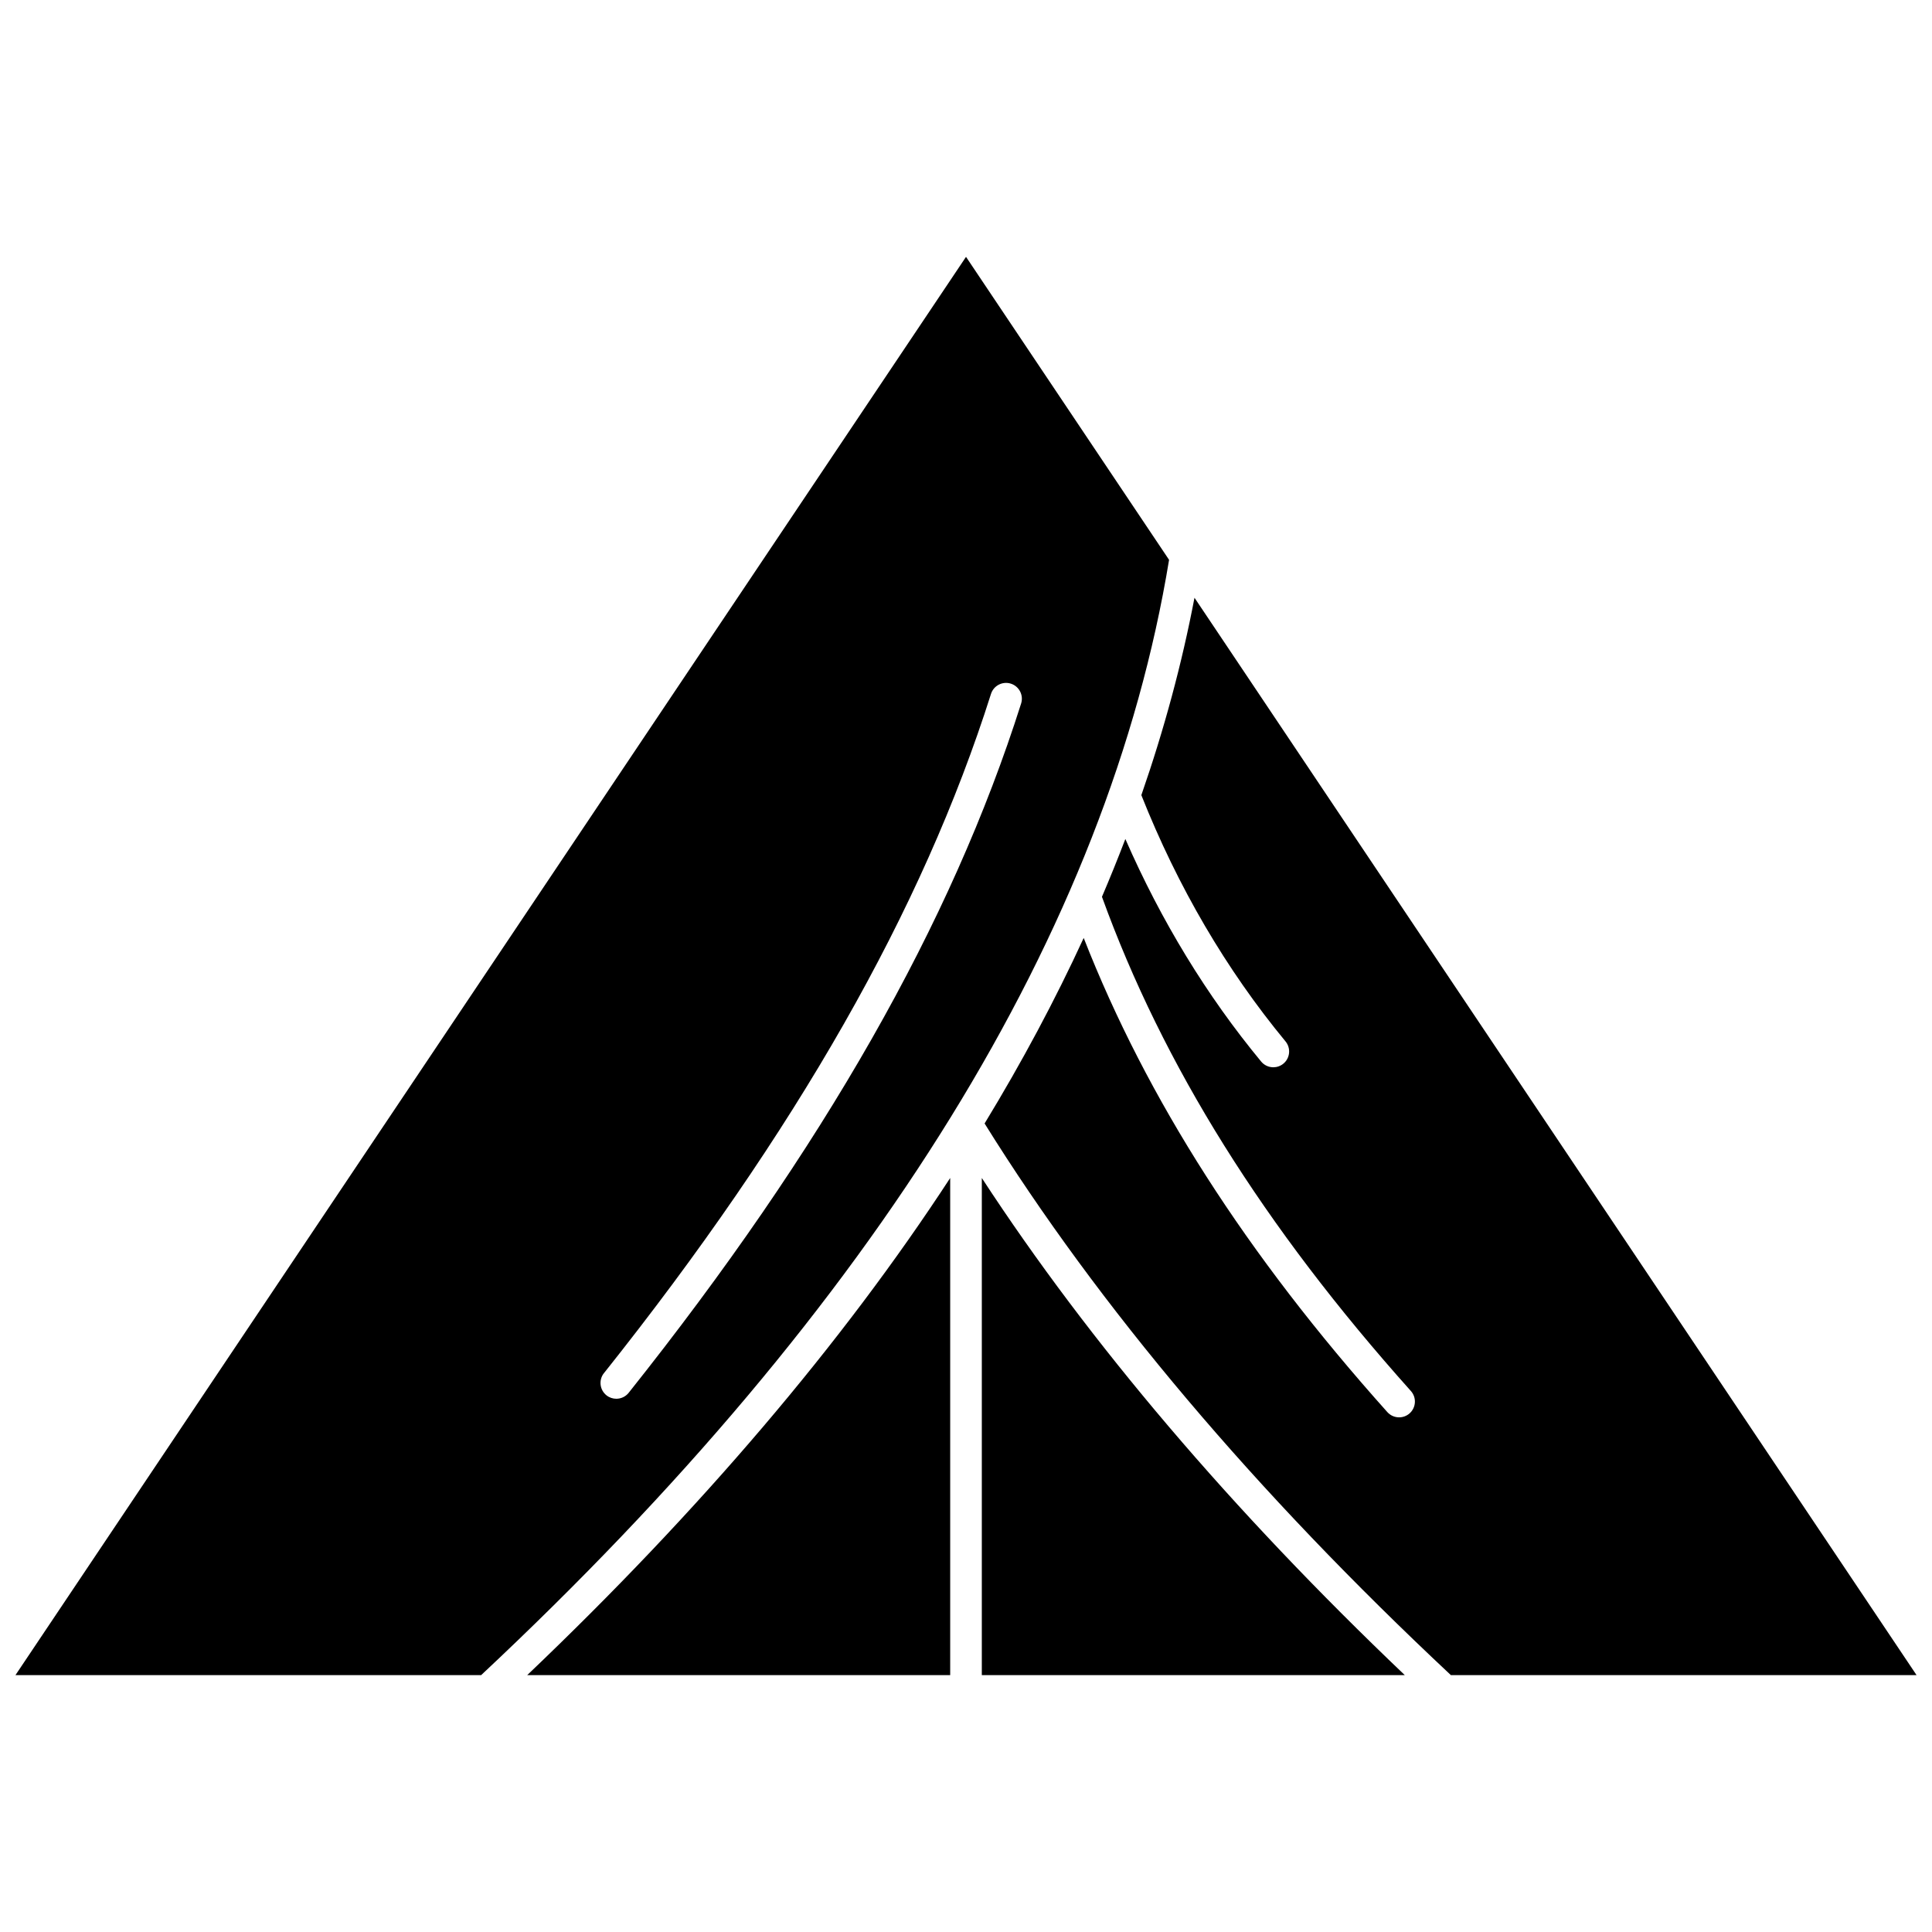
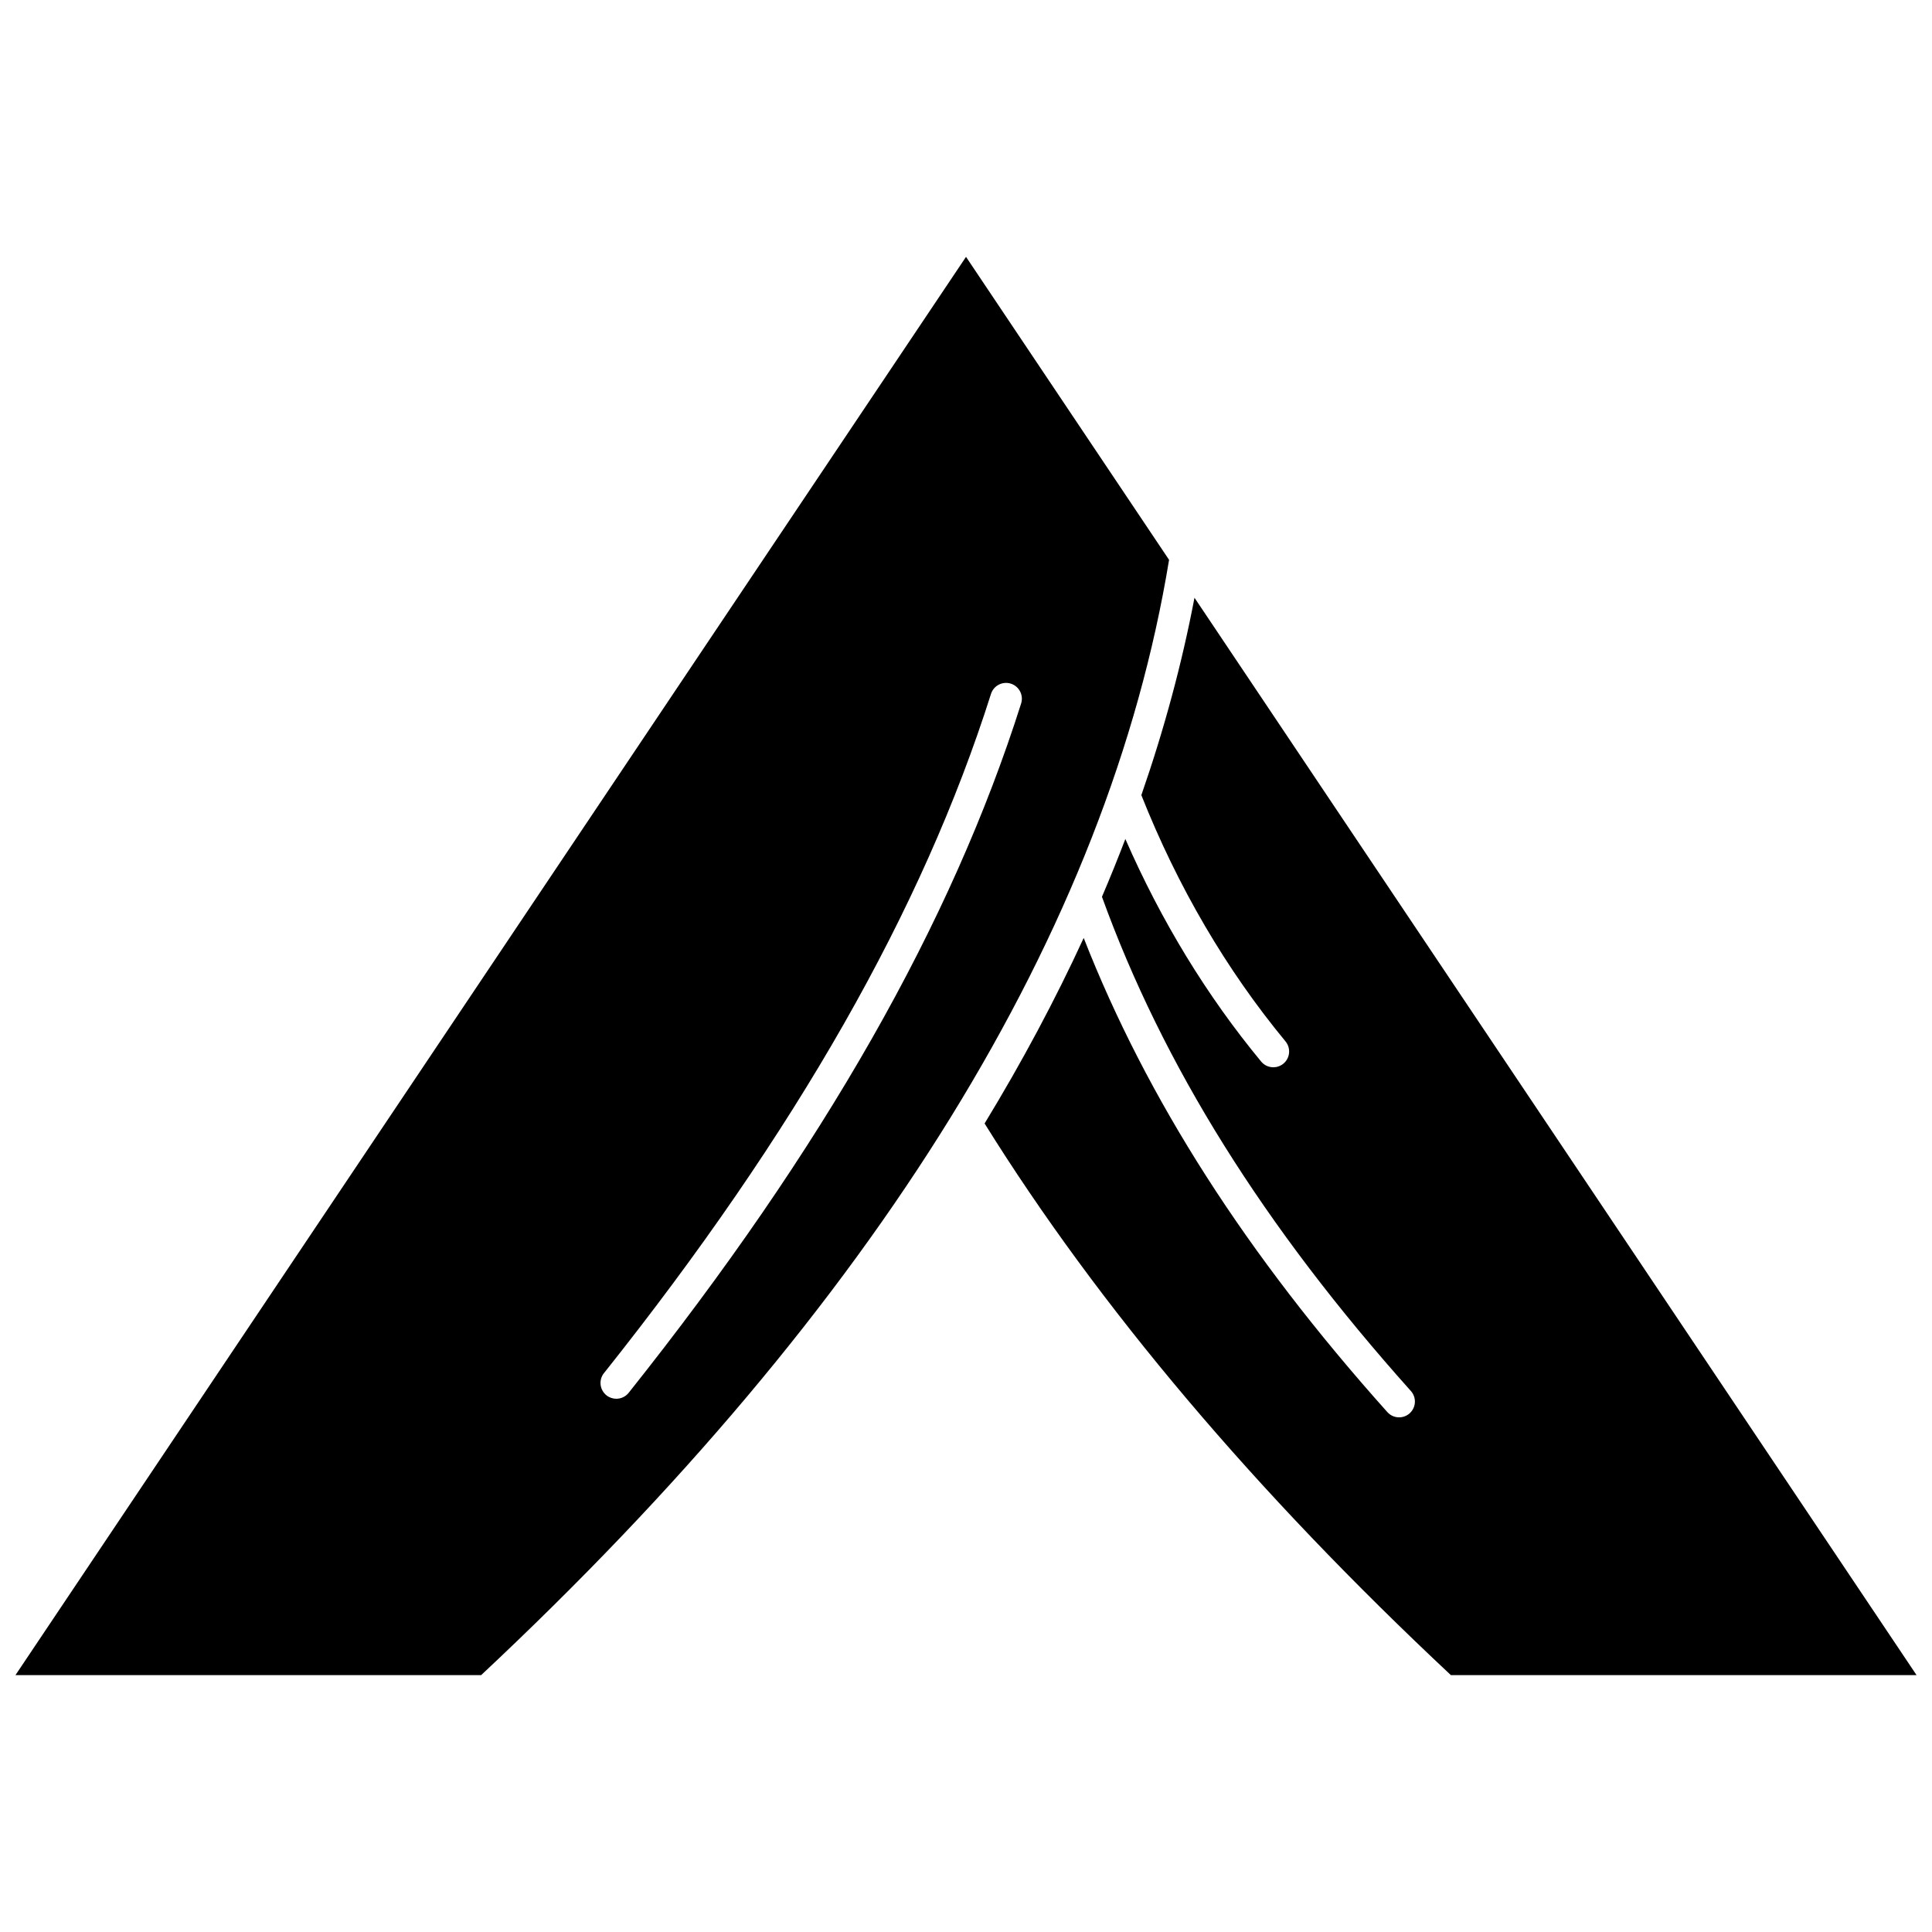
<svg xmlns="http://www.w3.org/2000/svg" width="800px" height="800px" version="1.1" viewBox="144 144 512 512">
  <defs>
    <clipPath id="b">
-       <path d="m148.09 212h305.91v376h-305.91z" />
+       <path d="m148.09 212h305.91v376h-305.91" />
    </clipPath>
    <clipPath id="a">
      <path d="m404 302h247.9v286h-247.9z" />
    </clipPath>
  </defs>
  <g clip-path="url(#b)">
    <path d="m453.82 292.37-53.816-80.301-251.91 375.86h123.41c104.91-98.211 166.24-197.64 182.31-295.56zm-149.76 215.52c50.895-63.941 84.441-122.82 102.56-179.99 0.699-2.203 3.055-3.426 5.262-2.727 2.203 0.699 3.426 3.055 2.727 5.262-18.438 58.164-52.453 117.92-104 182.67-0.828 1.039-2.047 1.582-3.281 1.582-0.914 0-1.836-0.297-2.606-0.91-1.809-1.445-2.109-4.082-0.668-5.891z" />
  </g>
-   <path d="m283.71 587.93h112.1v-131.75c-28.59 43.801-66.223 88.027-112.1 131.75z" />
  <g clip-path="url(#a)">
    <path d="m460.55 302.41c-3.312 17.391-8.016 34.844-14.082 52.312 9.648 24.293 22.492 46.246 38.203 65.258 1.473 1.785 1.223 4.426-0.559 5.898-0.781 0.645-1.727 0.961-2.668 0.961-1.207 0-2.402-0.52-3.231-1.52-14.406-17.434-26.484-37.238-35.984-58.977-1.953 5.109-4.016 10.215-6.199 15.32 16.141 44.602 42.93 87.461 81.867 130.97 1.543 1.723 1.395 4.371-0.328 5.914-0.801 0.715-1.797 1.066-2.793 1.066-1.148 0-2.293-0.469-3.121-1.395-37.328-41.711-63.723-82.914-80.465-125.65-7.562 16.434-16.324 32.84-26.262 49.168 30.168 48.488 71.723 97.652 123.57 146.19h123.41z" />
  </g>
-   <path d="m404.19 456.18v131.75h112.1c-45.879-43.719-83.508-87.945-112.1-131.75z" />
</svg>